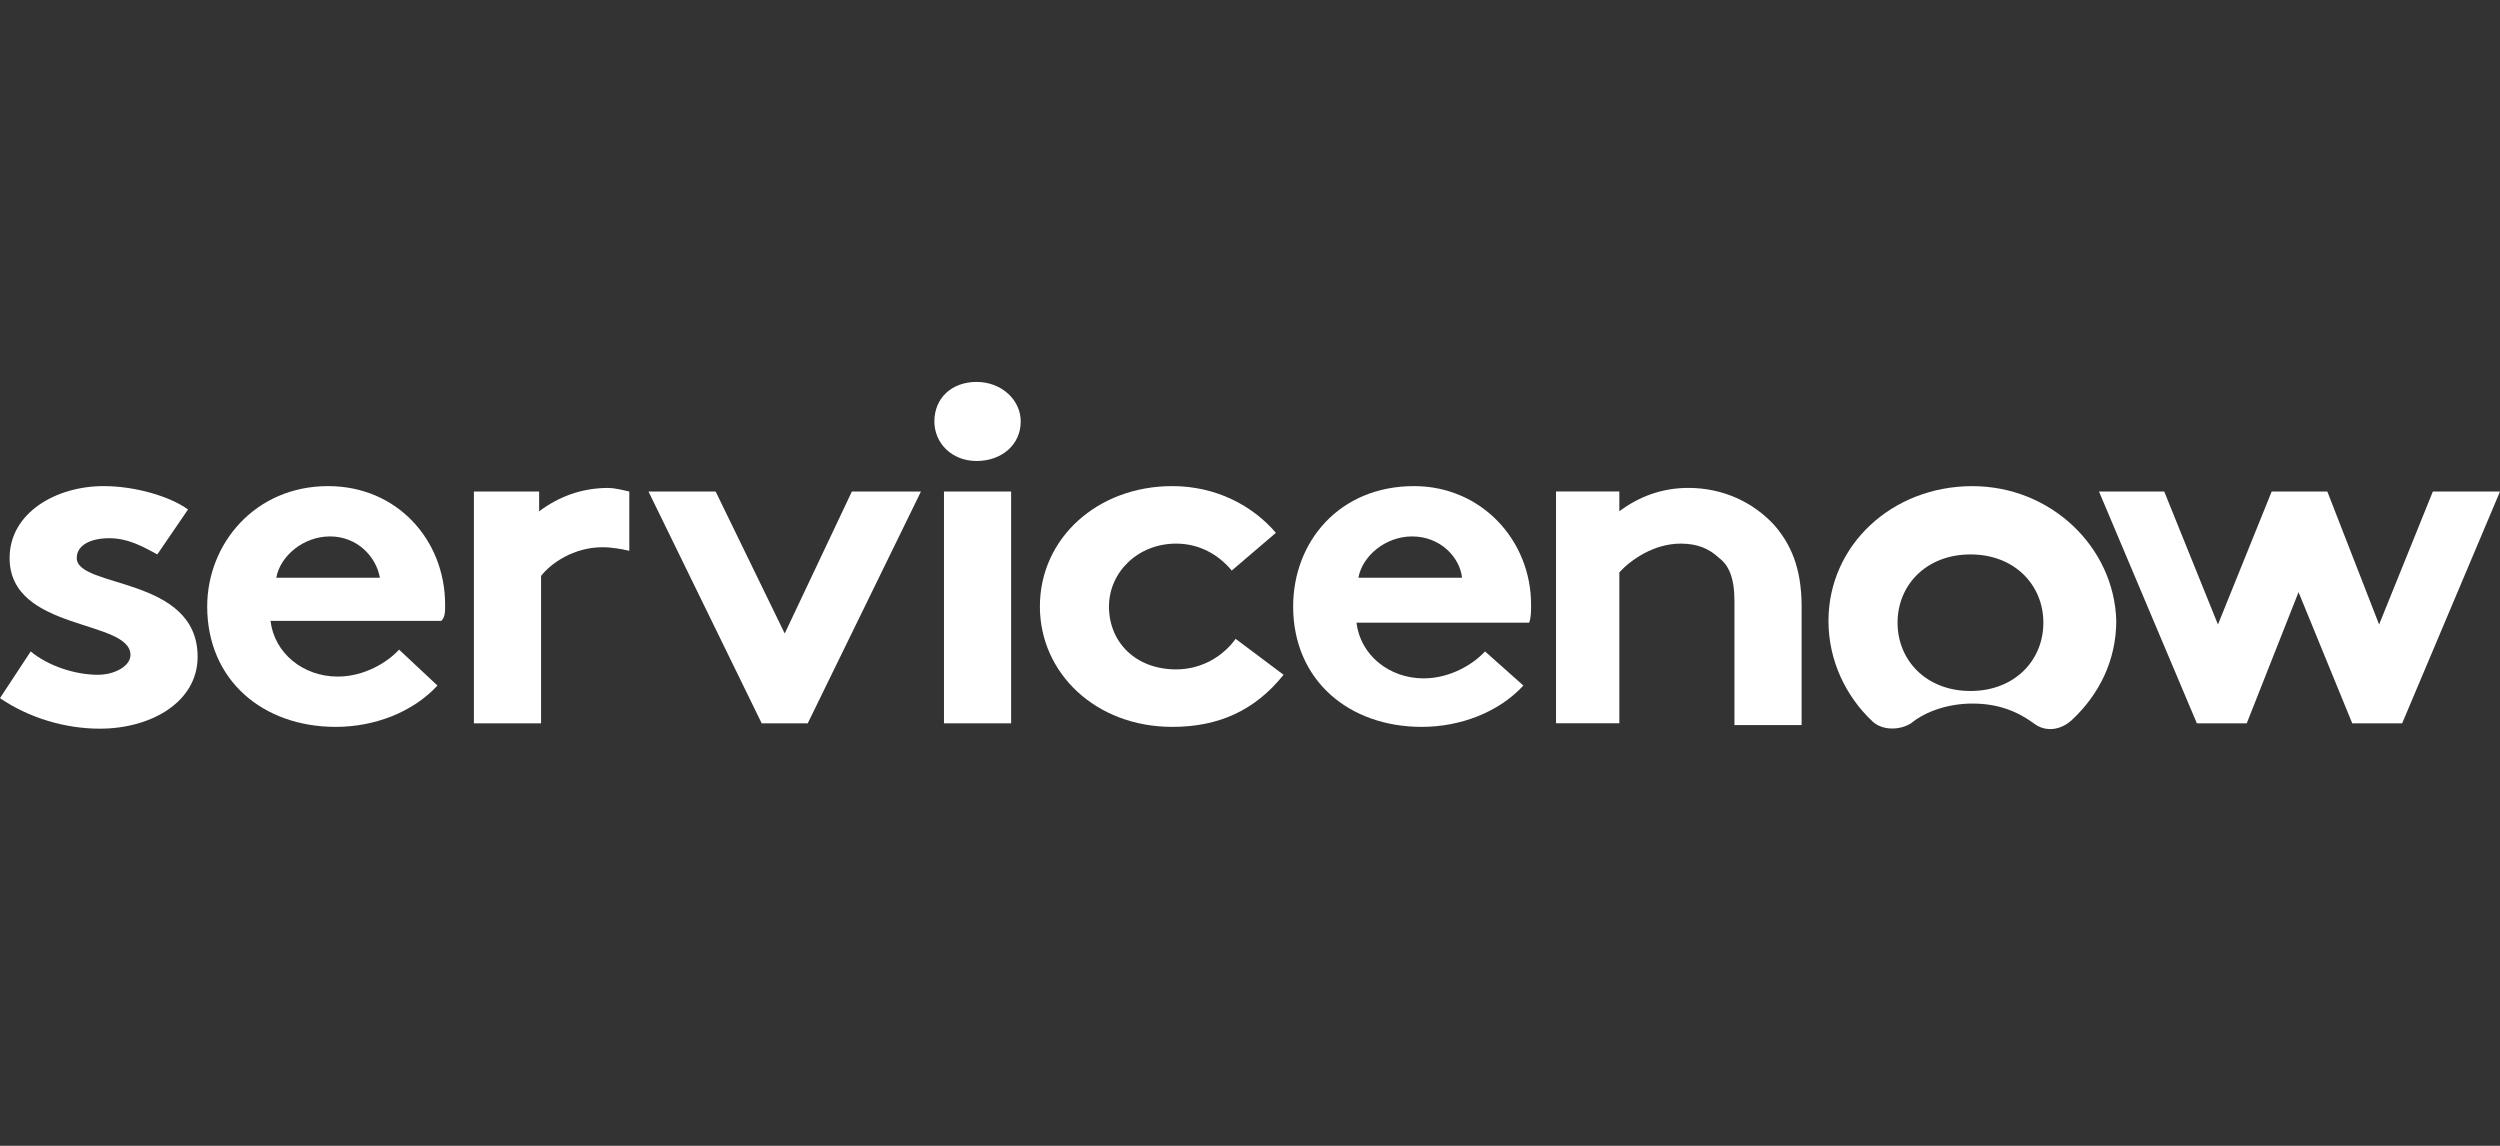
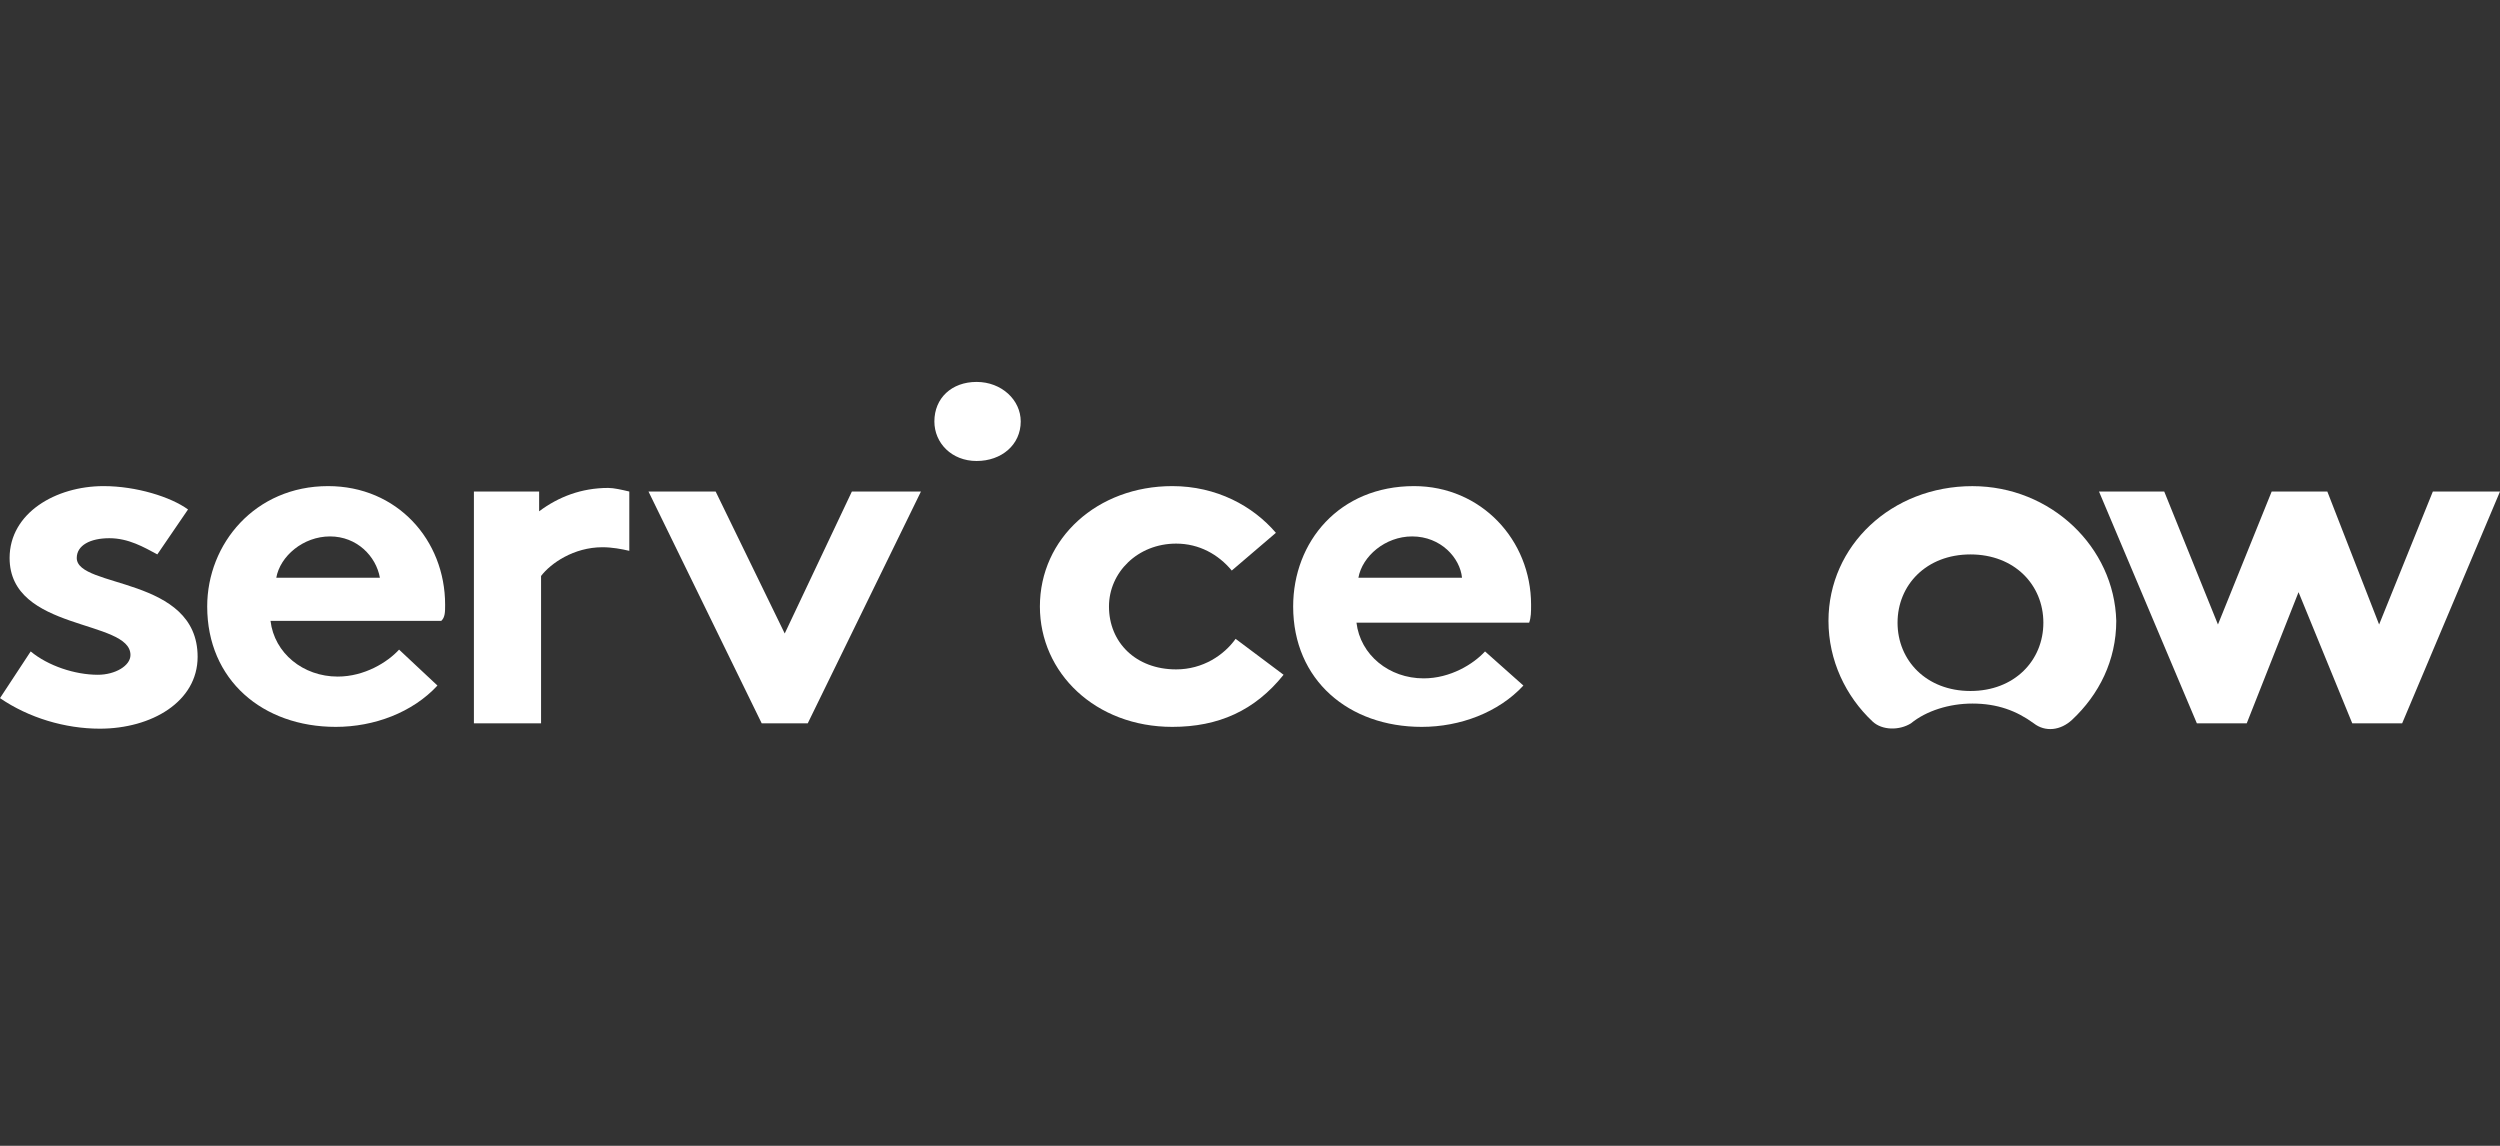
<svg xmlns="http://www.w3.org/2000/svg" width="144" height="66" viewBox="0 0 144 66" fill="none">
  <rect x="0" y="0" width="144" height="66" fill="#333333" stroke="none" />
  <g clip-path="url(#clip0_2014_1112)">
    <path fill-rule="evenodd" clip-rule="evenodd" d="M35.033 28.105C33.486 28.105 32.16 28.623 31.054 29.451V28.312H27.297V41.664H31.165V33.177C31.717 32.452 33.044 31.521 34.701 31.521C35.254 31.521 35.806 31.624 36.248 31.728V28.312C35.806 28.209 35.364 28.105 35.033 28.105Z" fill="white" />
    <path fill-rule="evenodd" clip-rule="evenodd" d="M1.768 37.522C2.763 38.35 4.31 38.867 5.636 38.867C6.631 38.867 7.515 38.35 7.515 37.729C7.515 35.659 0.553 36.383 0.553 32.14C0.553 29.552 3.205 28 5.968 28C7.847 28 9.836 28.621 10.83 29.345L9.062 31.933C8.289 31.519 7.404 31.001 6.299 31.001C5.194 31.001 4.421 31.415 4.421 32.14C4.421 33.899 11.383 33.175 11.383 37.832C11.383 40.419 8.731 41.972 5.747 41.972C3.757 41.972 1.658 41.351 0 40.212L1.768 37.522Z" fill="white" />
    <path fill-rule="evenodd" clip-rule="evenodd" d="M25.639 34.831C25.639 31.105 22.877 28 18.898 28C14.698 28 11.935 31.312 11.935 34.934C11.935 39.178 15.14 41.868 19.34 41.868C21.55 41.868 23.761 41.041 25.197 39.488L22.987 37.418C22.324 38.143 20.998 38.971 19.451 38.971C17.461 38.971 15.803 37.625 15.582 35.762H25.418C25.639 35.555 25.639 35.245 25.639 34.831ZM15.914 33.278C16.135 32.036 17.461 30.898 19.009 30.898C20.556 30.898 21.661 32.036 21.882 33.278H15.914Z" fill="white" />
    <path fill-rule="evenodd" clip-rule="evenodd" d="M53.047 28.312L46.526 41.664H43.874L37.353 28.312H41.221L45.2 36.489L49.068 28.312H53.047Z" fill="white" />
    <path fill-rule="evenodd" clip-rule="evenodd" d="M56.252 21.999C57.688 21.999 58.794 23.034 58.794 24.276C58.794 25.622 57.688 26.553 56.252 26.553C54.815 26.553 53.82 25.518 53.82 24.276C53.82 22.931 54.815 21.999 56.252 21.999Z" fill="white" />
-     <path d="M58.241 28.312H54.373V41.663H58.241V28.312Z" fill="white" />
    <path fill-rule="evenodd" clip-rule="evenodd" d="M73.934 38.867C72.276 40.937 70.176 41.868 67.524 41.868C63.103 41.868 59.898 38.764 59.898 34.934C59.898 31.001 63.214 28 67.524 28C70.066 28 72.165 29.138 73.492 30.691L70.95 32.864C70.176 31.933 69.071 31.312 67.745 31.312C65.535 31.312 63.877 32.968 63.877 34.934C63.877 37.004 65.424 38.557 67.745 38.557C69.292 38.557 70.508 37.729 71.171 36.797L73.934 38.867Z" fill="white" />
    <path fill-rule="evenodd" clip-rule="evenodd" d="M87.748 39.488C86.311 41.041 84.101 41.868 81.891 41.868C77.691 41.868 74.486 39.178 74.486 34.934C74.486 31.208 77.139 28 81.449 28C85.317 28 88.19 31.105 88.19 34.831C88.19 35.245 88.19 35.555 88.08 35.866H78.133C78.354 37.729 80.012 39.074 82.001 39.074C83.549 39.074 84.875 38.246 85.538 37.522L87.748 39.488ZM84.212 33.278C84.101 32.14 82.996 30.898 81.338 30.898C79.791 30.898 78.465 32.036 78.244 33.278H84.212Z" fill="white" />
-     <path fill-rule="evenodd" clip-rule="evenodd" d="M89.627 41.661V28.31H93.274V29.449C94.379 28.621 95.705 28.103 97.252 28.103C99.242 28.103 101.01 28.931 102.226 30.277C103.11 31.312 103.773 32.657 103.773 34.934V41.765H99.905V34.624C99.905 33.278 99.573 32.554 99.021 32.14C98.468 31.622 97.805 31.312 96.81 31.312C95.263 31.312 93.937 32.243 93.274 32.968V41.661H89.627Z" fill="white" />
    <path fill-rule="evenodd" clip-rule="evenodd" d="M113.609 28.002C108.967 28.002 105.32 31.417 105.32 35.764C105.32 38.041 106.315 40.111 107.862 41.56C108.415 42.078 109.409 42.078 110.072 41.664C110.957 40.939 112.283 40.525 113.609 40.525C115.046 40.525 116.151 40.939 117.145 41.664C117.808 42.181 118.693 42.078 119.356 41.457C120.903 40.008 121.897 38.041 121.897 35.764C121.787 31.521 118.14 28.002 113.609 28.002ZM113.498 39.801C110.957 39.801 109.299 38.041 109.299 35.868C109.299 33.694 110.957 31.935 113.498 31.935C116.04 31.935 117.698 33.694 117.698 35.868C117.698 38.041 116.04 39.801 113.498 39.801Z" fill="white" />
    <path fill-rule="evenodd" clip-rule="evenodd" d="M120.902 28.312H124.66L127.754 35.971L130.849 28.312H134.054L137.037 35.971L140.132 28.312H144L138.364 41.664H135.49L132.396 34.108L129.412 41.664H126.539L120.902 28.312Z" fill="white" />
  </g>
  <defs>
    <clipPath id="clip0_2014_1112">
      <rect width="144" height="20" fill="white" transform="translate(0 22)" />
    </clipPath>
  </defs>
</svg>